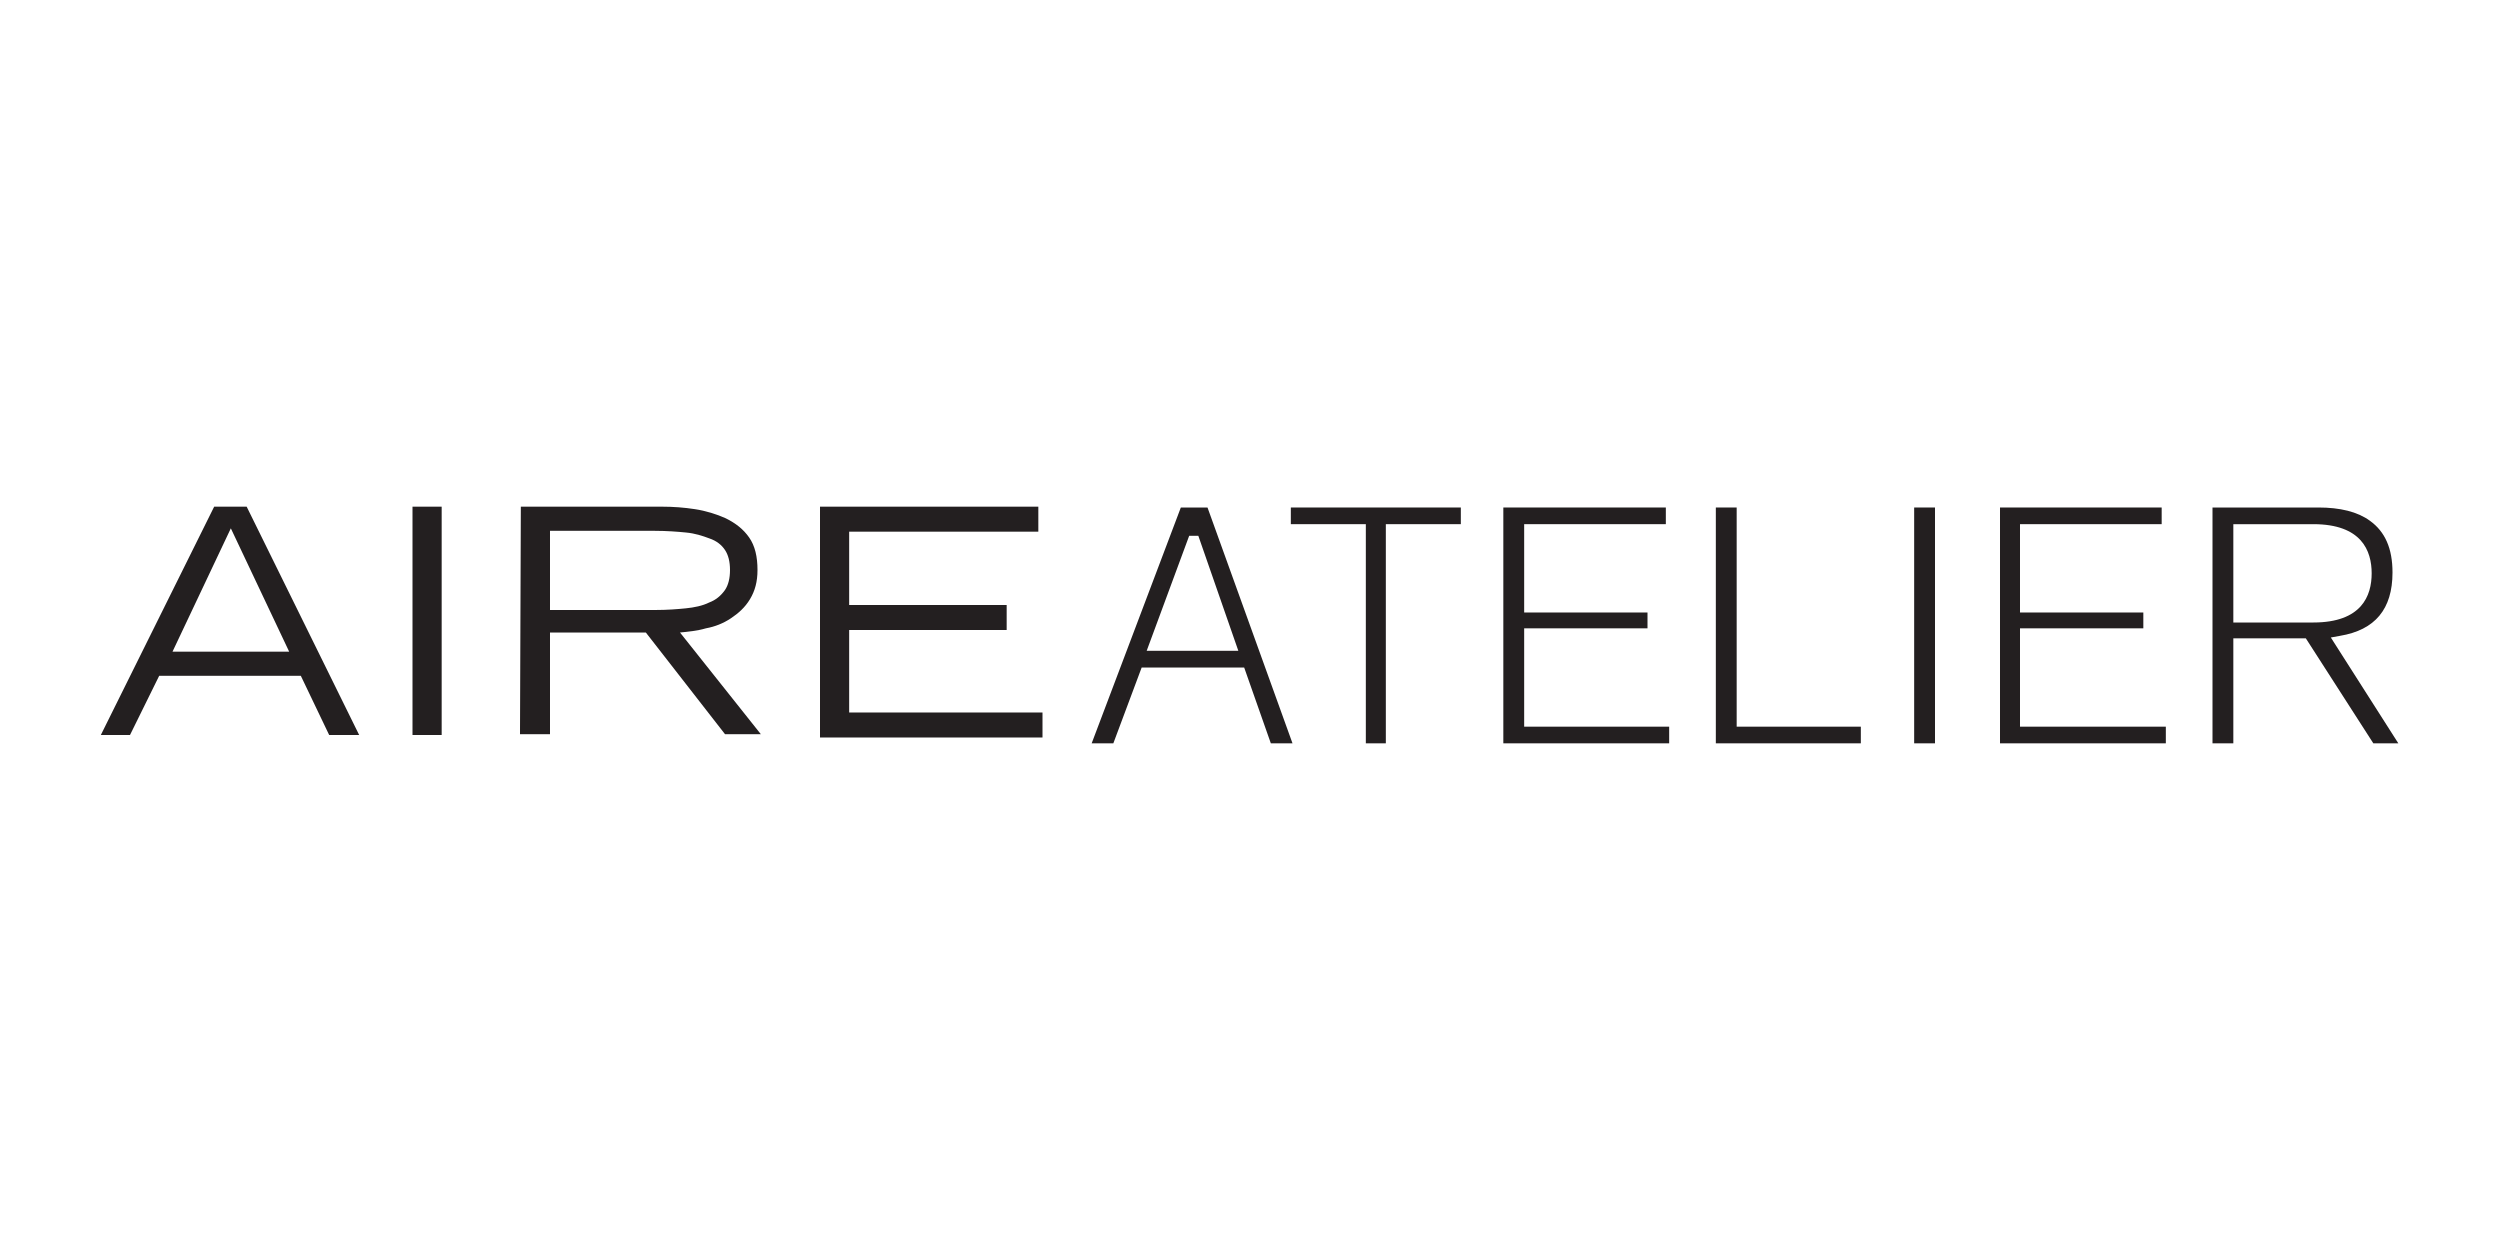
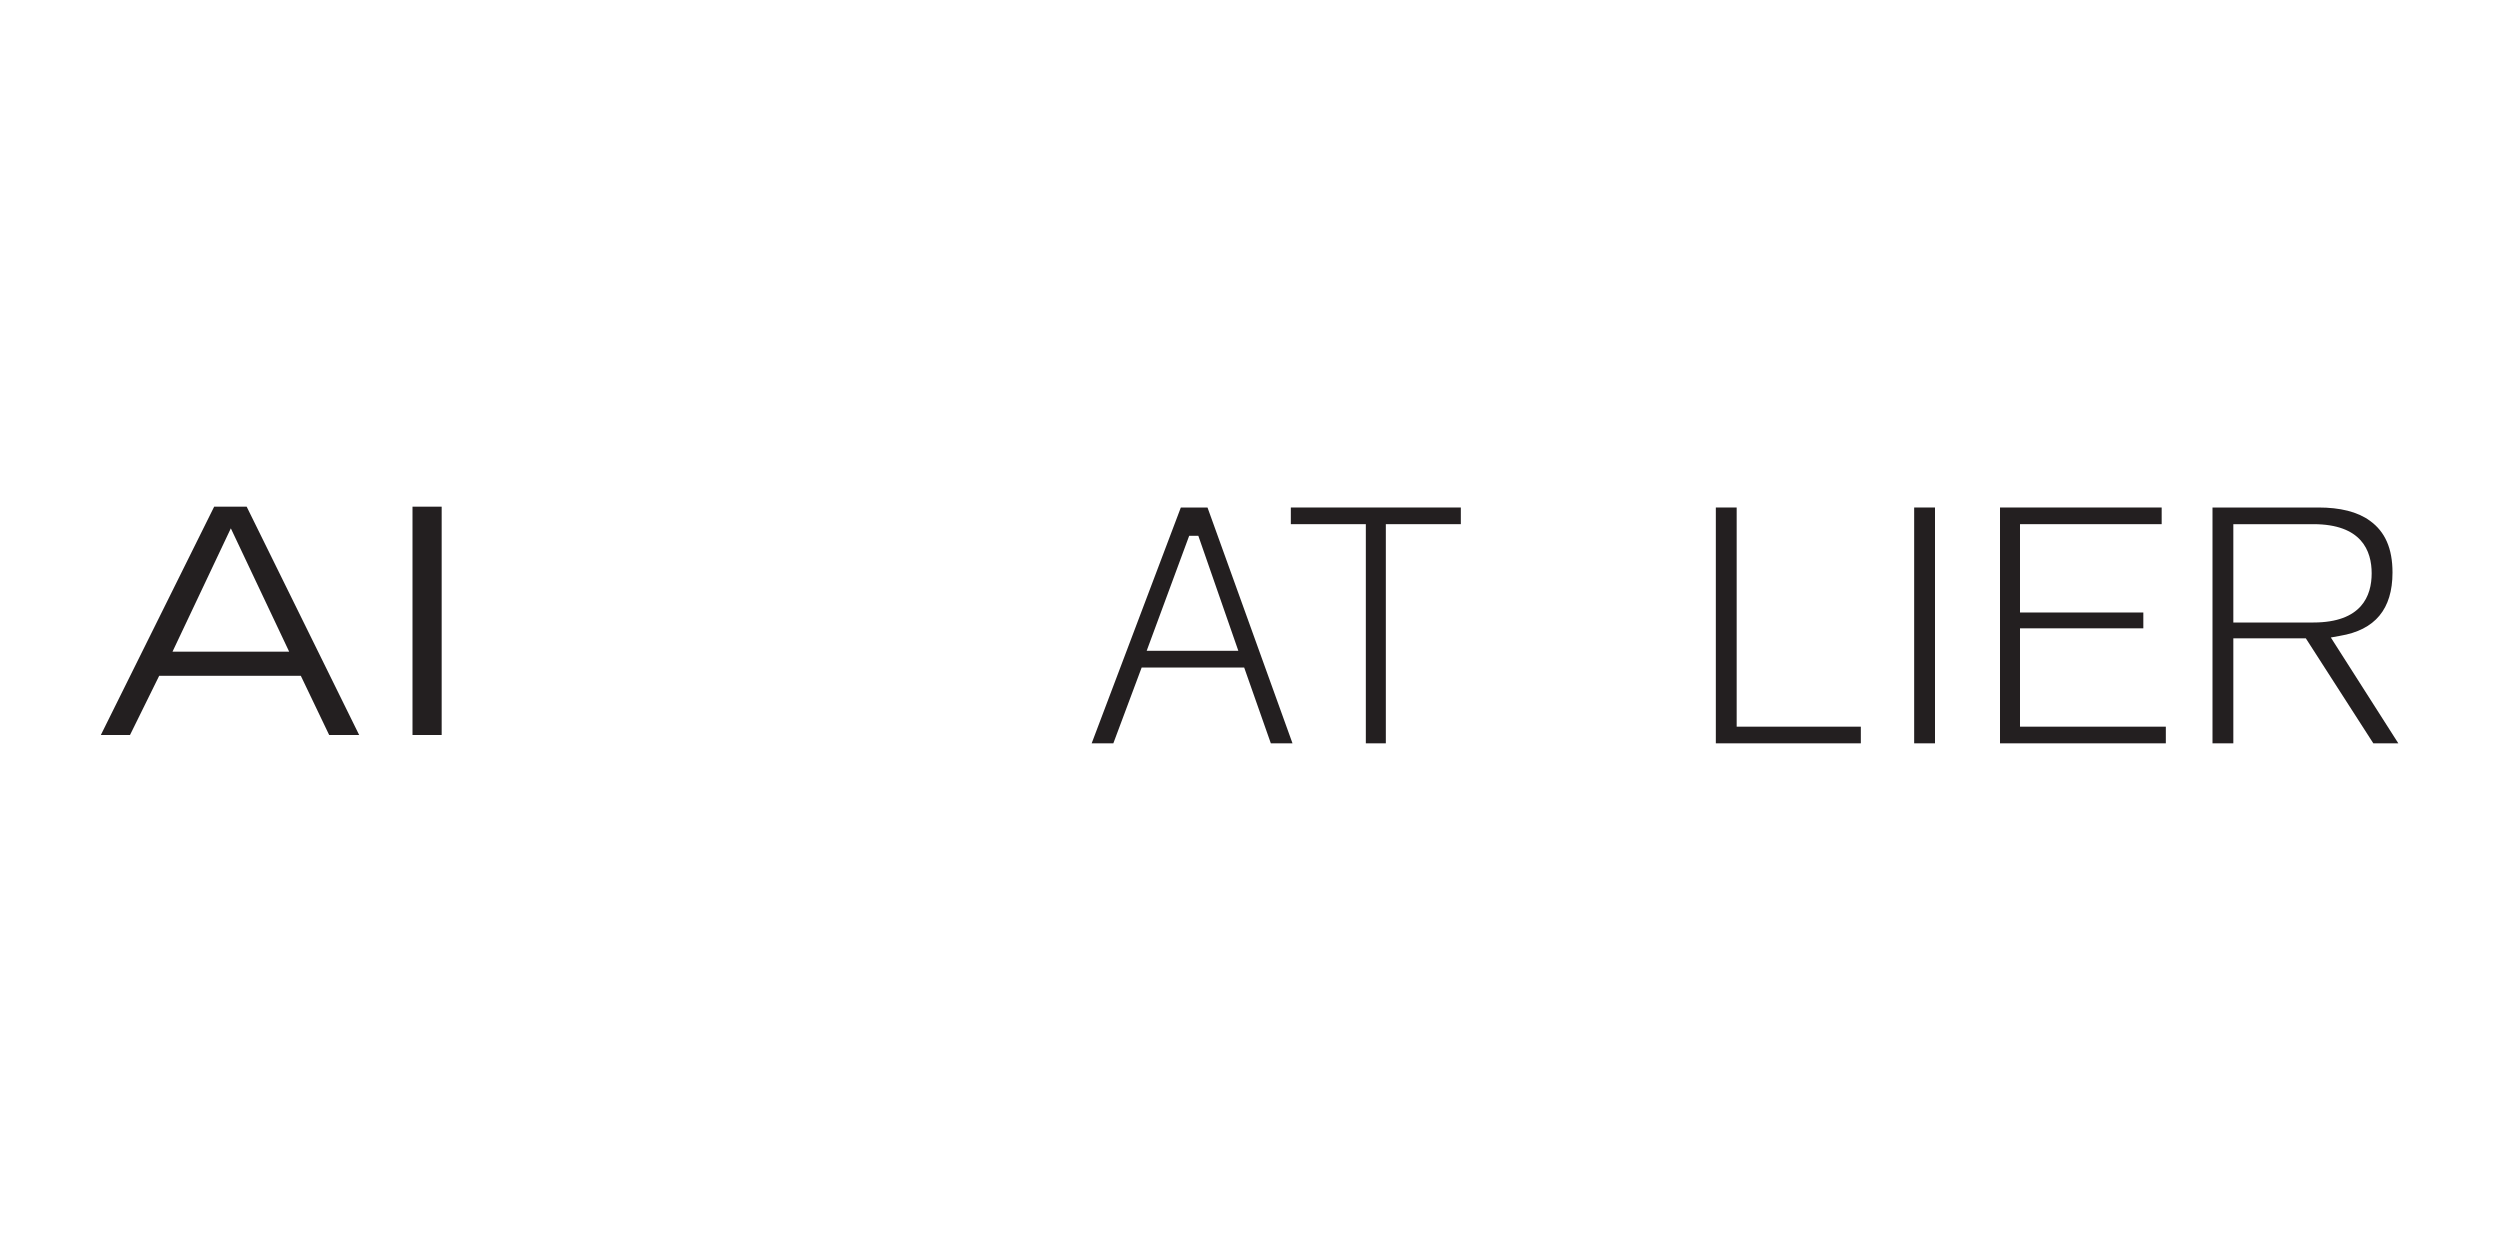
<svg xmlns="http://www.w3.org/2000/svg" version="1.1" id="Livello_1" x="0px" y="0px" viewBox="0 0 300 150" style="enable-background:new 0 0 300 150;" xml:space="preserve">
  <style type="text/css"> .st0{fill:#231F20;} </style>
  <g>
    <g>
      <path class="st0" d="M25.7,60.8h3.9l13.5,27.4h-3.6l-3.4-7.1H19.1l-3.5,7.1h-3.5L25.7,60.8z M34.7,78.2l-7-14.8l-7,14.8H34.7z" />
      <path class="st0" d="M49.5,60.8h3.5v27.4h-3.5V60.8z" />
-       <path class="st0" d="M62.5,60.8h16.9c1.4,0,2.7,0.1,4,0.3c1.3,0.2,2.6,0.6,3.7,1.1c1.2,0.6,2.1,1.3,2.8,2.3c0.7,1,1,2.3,1,3.9 c0,1.4-0.3,2.5-0.9,3.5c-0.6,1-1.4,1.7-2.3,2.3c-0.9,0.6-1.9,1-3,1.2c-1,0.3-2.1,0.4-3.1,0.5l9.7,12.2H87l-9.5-12.2H66v12.2h-3.6 L62.5,60.8L62.5,60.8z M66,73.2h12.6c1.5,0,2.7-0.1,3.7-0.2s2-0.3,2.8-0.7c0.8-0.3,1.4-0.8,1.9-1.5c0.4-0.6,0.6-1.4,0.6-2.4 c0-1-0.2-1.8-0.6-2.4c-0.4-0.6-1-1.1-1.9-1.4c-0.8-0.3-1.7-0.6-2.8-0.7c-1-0.1-2.3-0.2-3.7-0.2H66V73.2z" />
-       <path class="st0" d="M98.4,60.8h26.2v3h-22.7v8.8h18.9v3h-18.9v9.9h23.2v3H98.4V60.8z" />
    </g>
    <path class="st0" d="M149.3,80.1l3.2,9.1h2.6l-10.2-28.3h-3.2L131,89.2h2.6l3.4-9.1H149.3z M142.7,64.3h1.1l4.8,13.8h-11 L142.7,64.3z" />
    <polygon class="st0" points="175.3,60.9 154.9,60.9 154.9,62.9 163.9,62.9 163.9,89.2 166.3,89.2 166.3,62.9 175.3,62.9 " />
-     <polygon class="st0" points="197.7,75.4 197.7,73.5 182.9,73.5 182.9,62.9 199.9,62.9 199.9,60.9 180.4,60.9 180.4,89.2 200.3,89.2 200.3,87.2 182.9,87.2 182.9,75.4 " />
    <polygon class="st0" points="205.9,60.9 205.9,89.2 223.3,89.2 223.3,87.2 208.4,87.2 208.4,60.9 " />
    <rect x="229.7" y="60.9" class="st0" width="2.5" height="28.3" />
    <polygon class="st0" points="257.2,75.4 257.2,73.5 242.4,73.5 242.4,62.9 259.4,62.9 259.4,60.9 240,60.9 240,89.2 259.9,89.2 259.9,87.2 242.4,87.2 242.4,75.4 " />
    <path class="st0" d="M284.8,89.2h3l-8.1-12.7l1.1-0.2c4.2-0.7,6.3-3.2,6.3-7.6c0-2.9-0.9-4.9-2.7-6.2c-1.5-1.1-3.6-1.6-6.2-1.6 h-12.7v28.3h2.5V76.6h8.7L284.8,89.2z M268,62.9h9.6c5.8,0,7,3.2,7,5.9s-1.2,5.9-7,5.9H268V62.9z" />
  </g>
</svg>